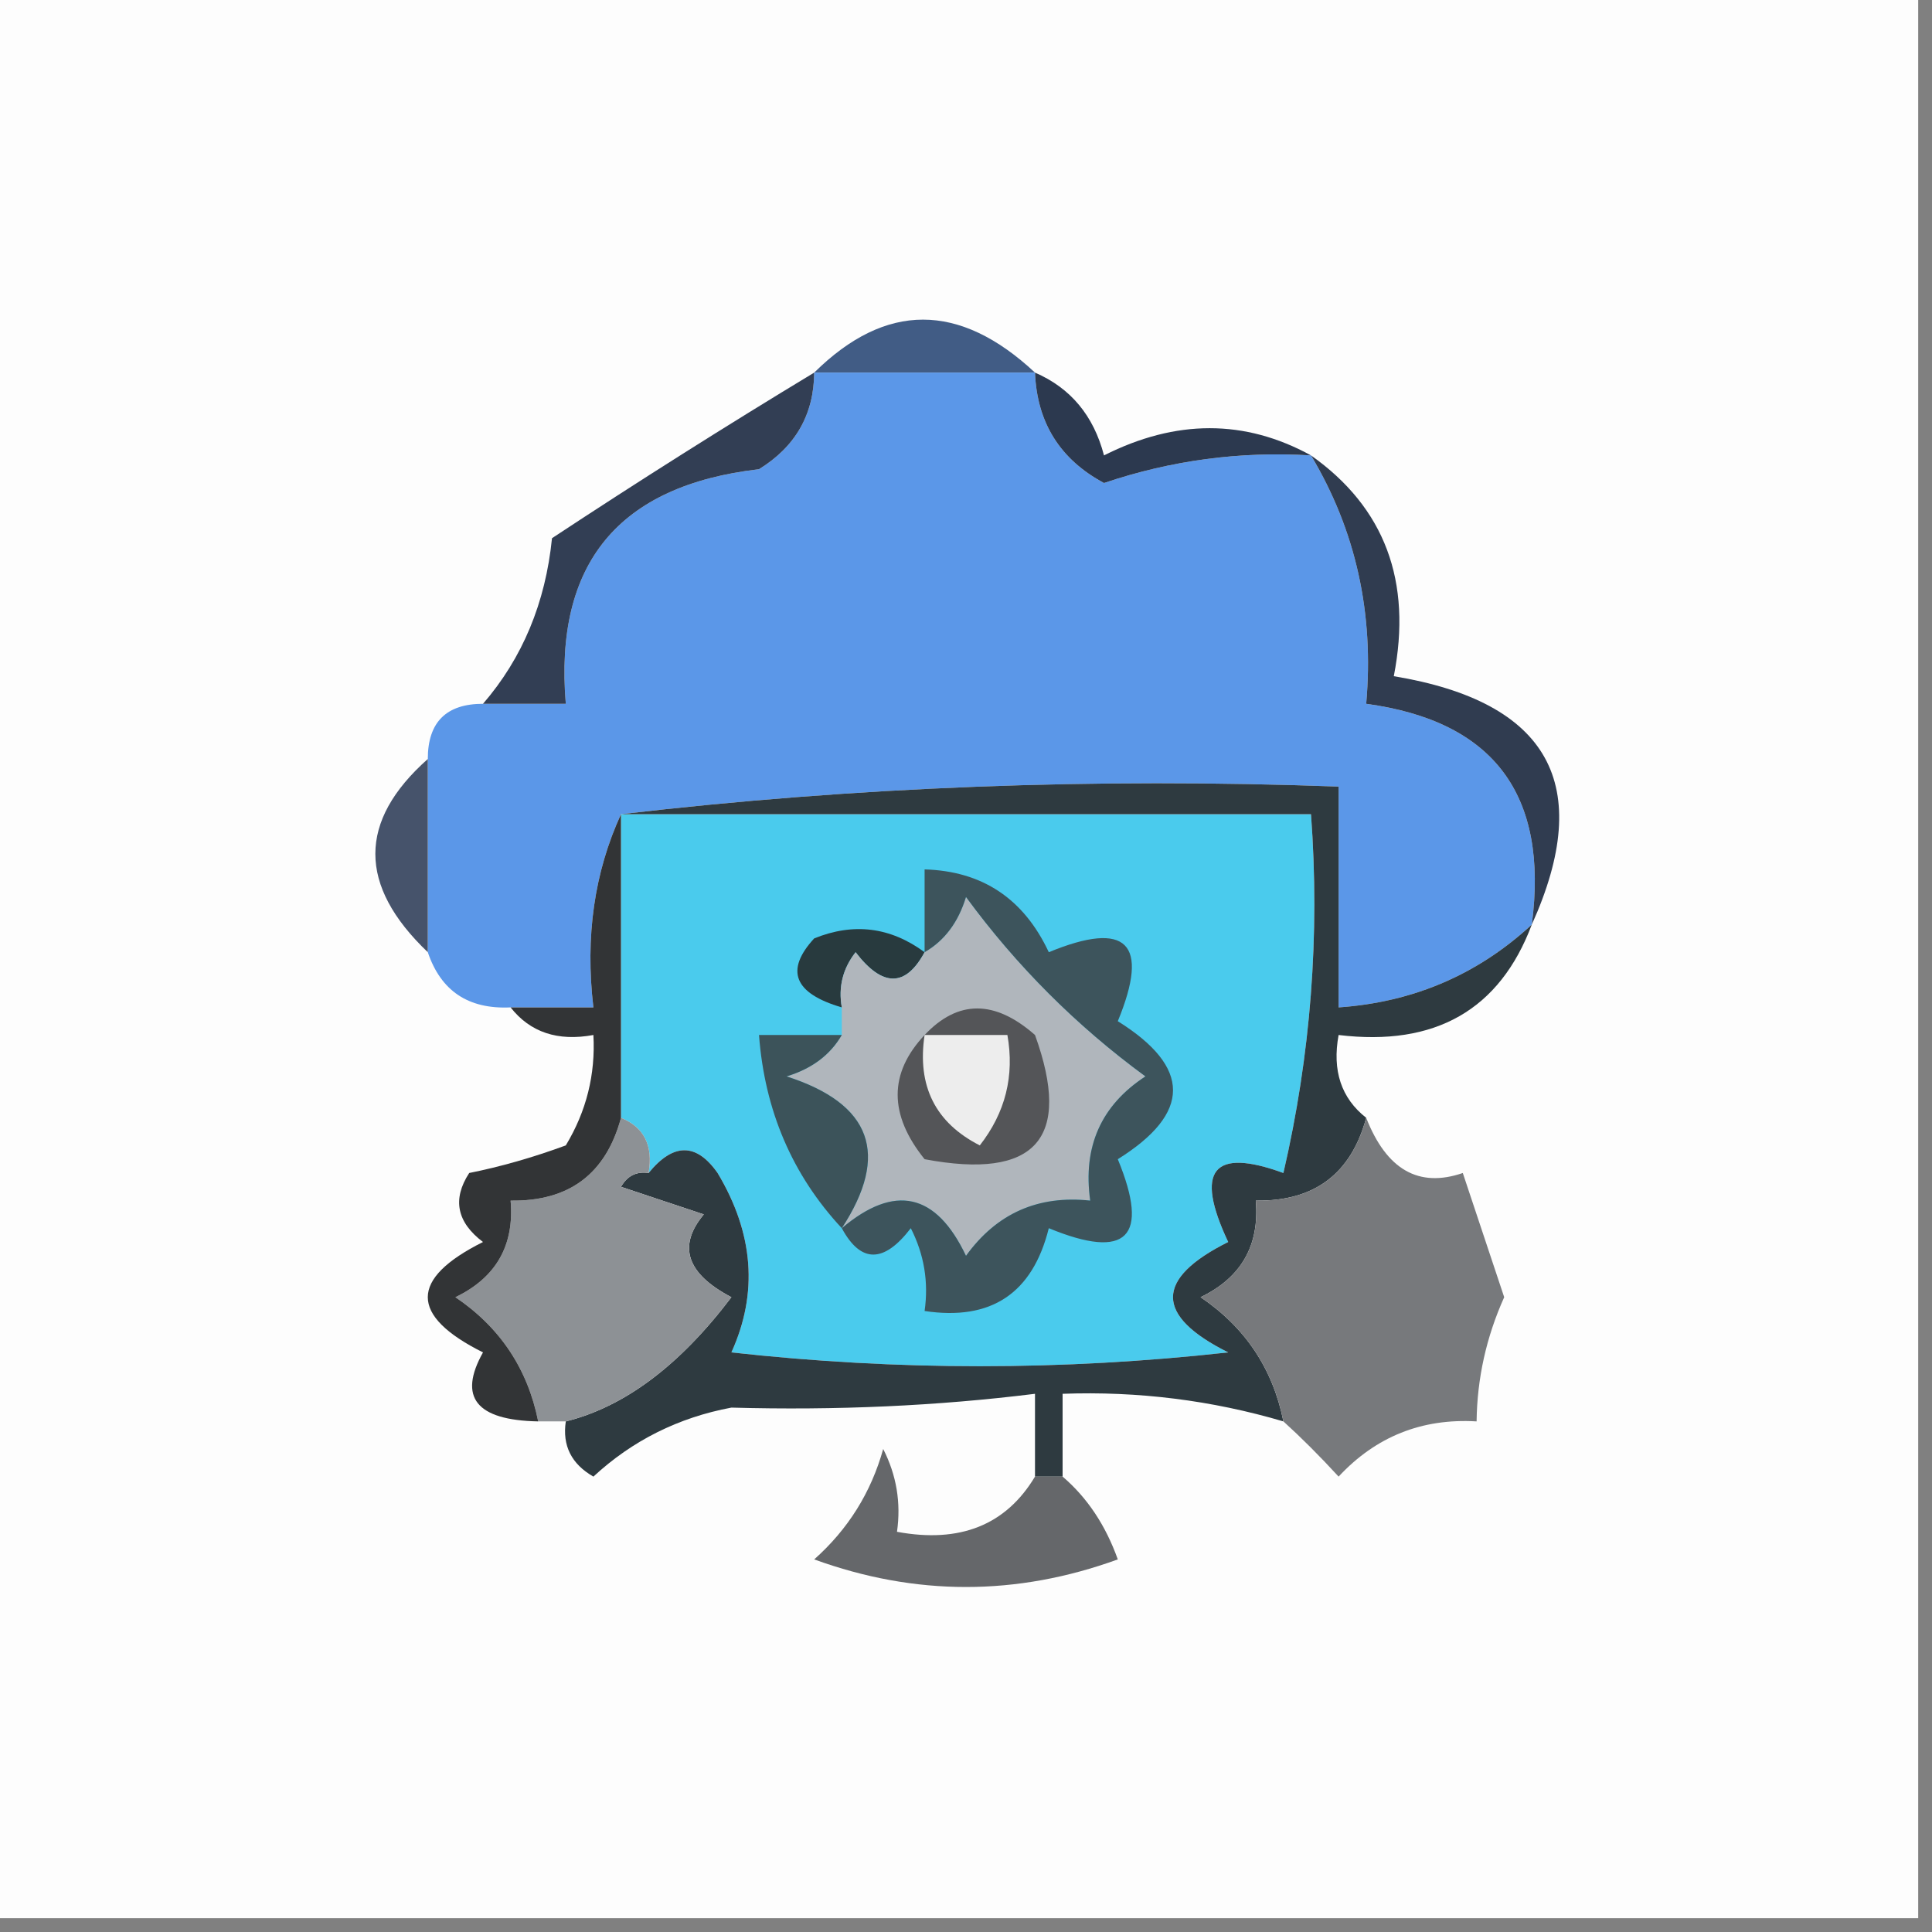
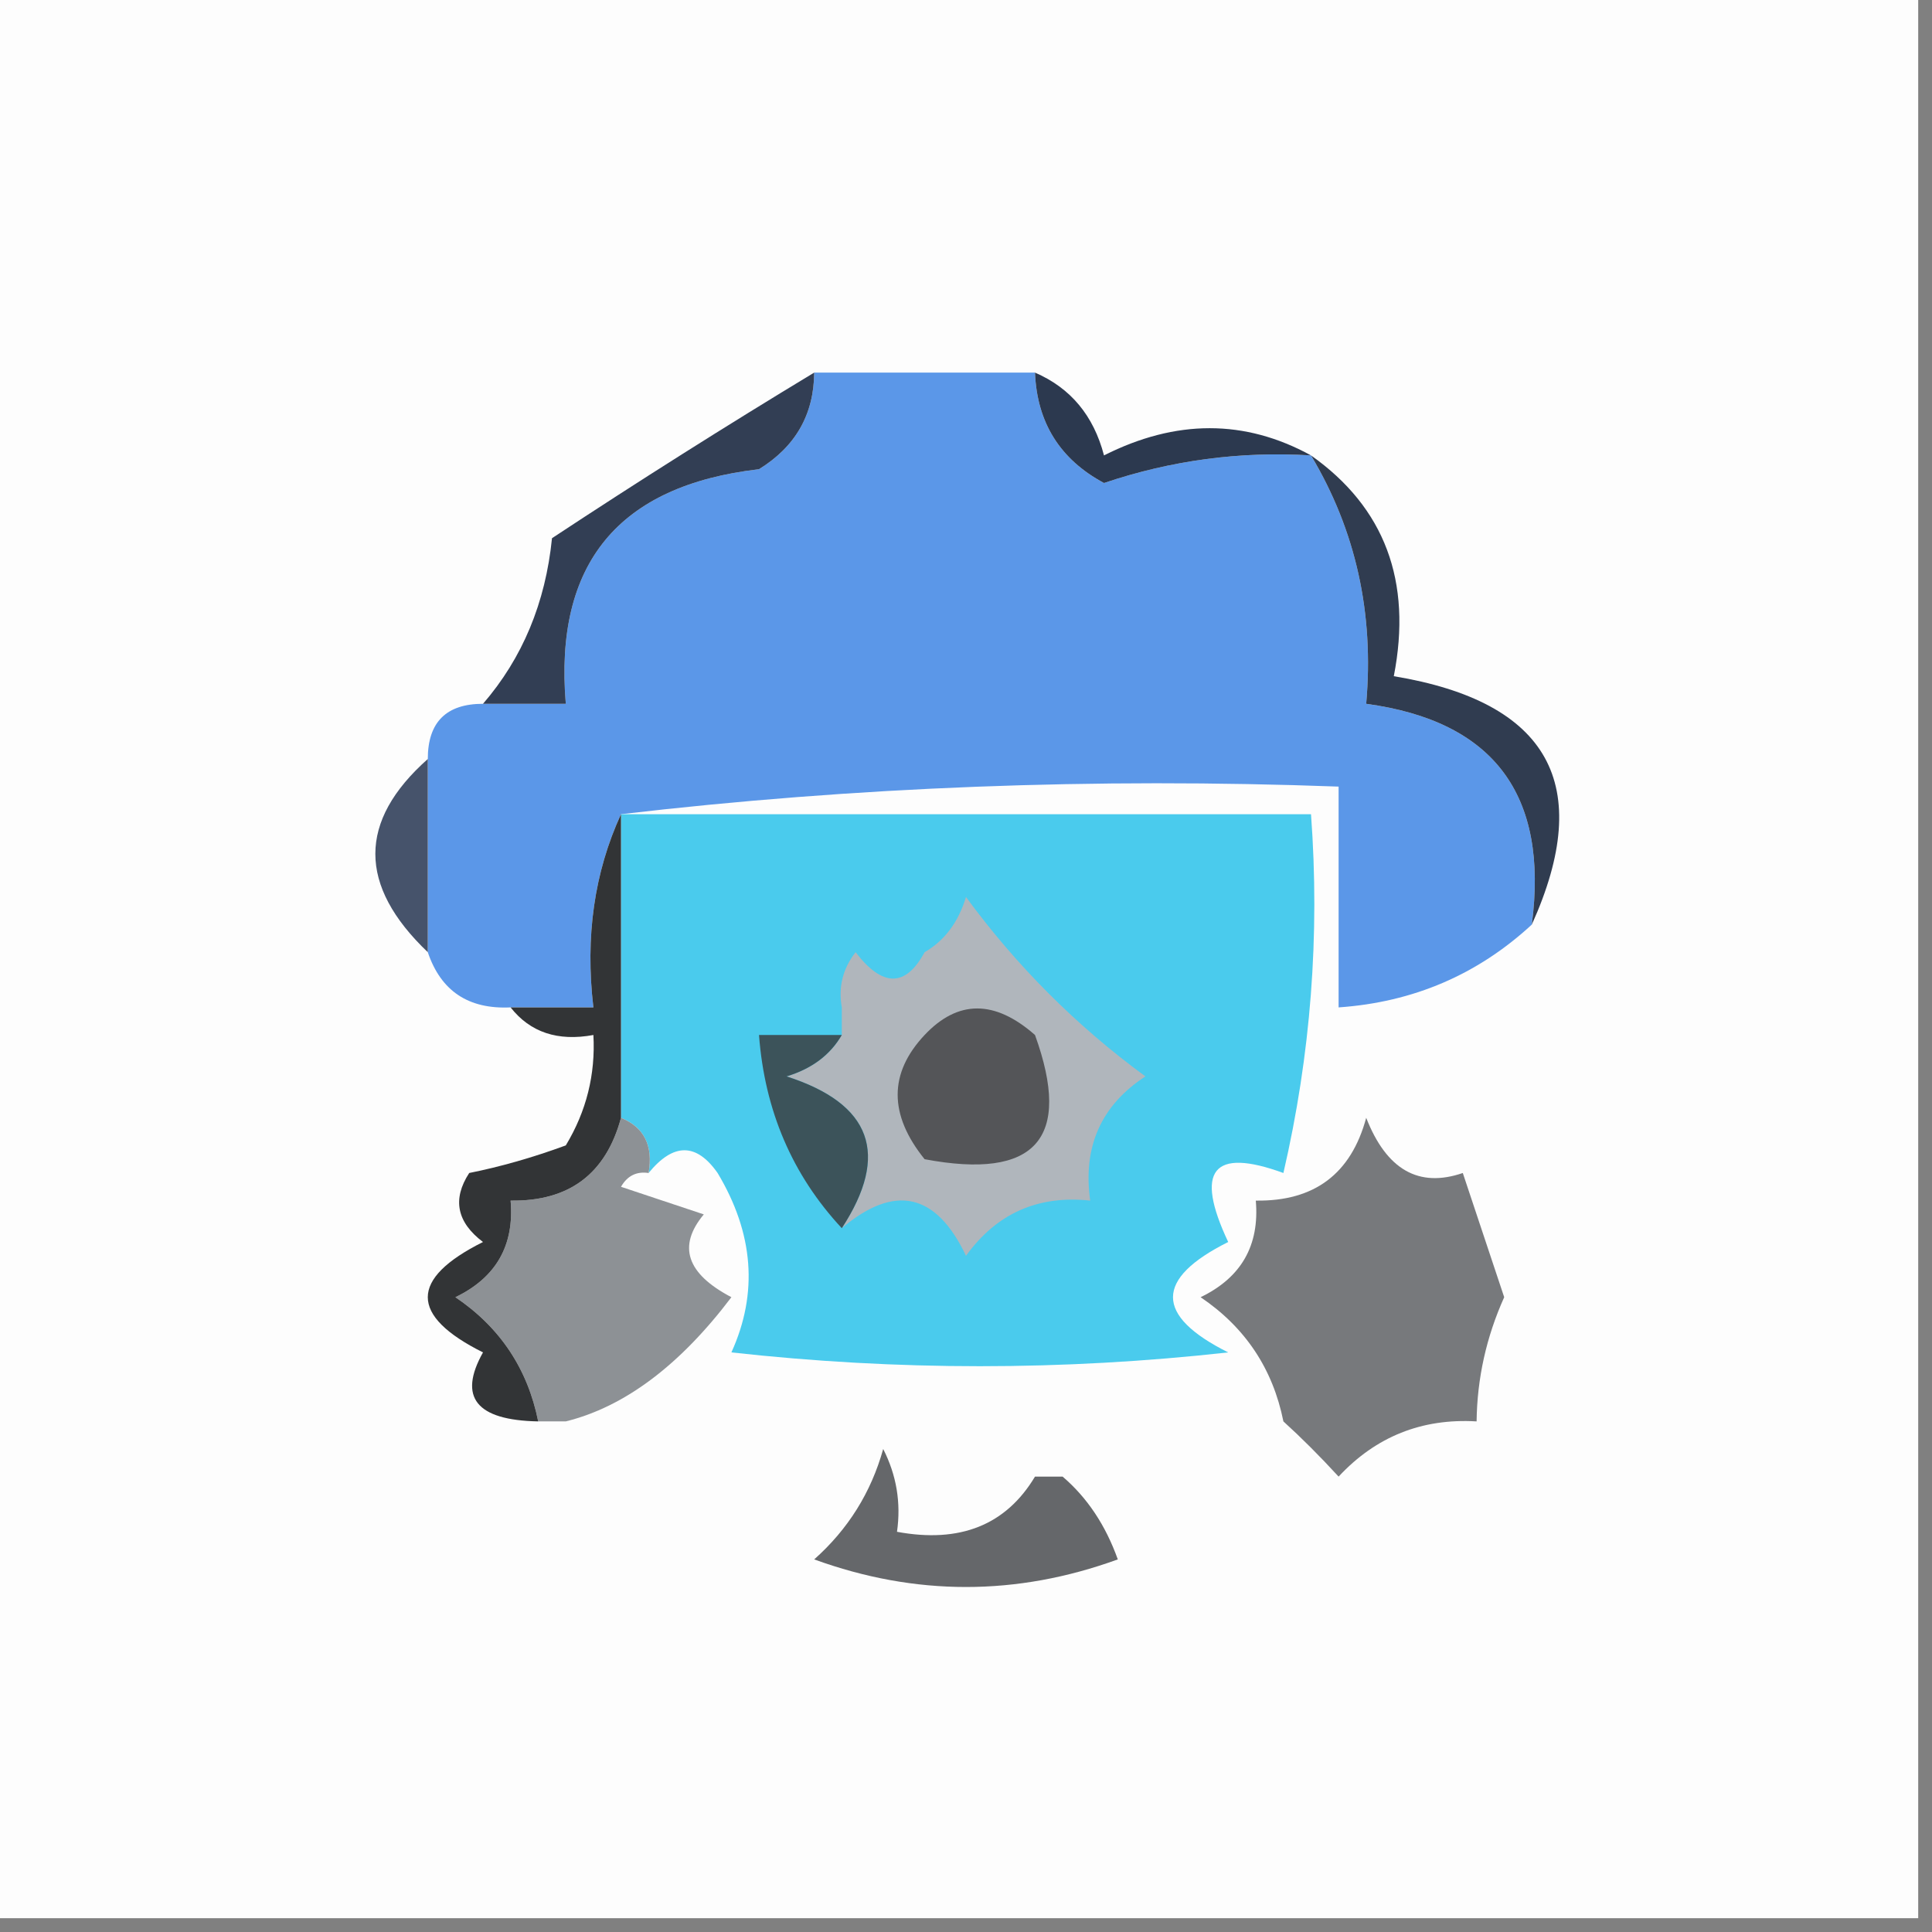
<svg xmlns="http://www.w3.org/2000/svg" width="70px" height="70px" style="shape-rendering:geometricPrecision; text-rendering:geometricPrecision; image-rendering:optimizeQuality; fill-rule:evenodd; clip-rule:evenodd">
  <rect width="100%" height="100%" fill="#808080" stroke="none" />
  <g>
    <path style="opacity:1" fill="#fdfdfd" d="M -0.5,-0.5 C 22.833,-0.5 46.167,-0.5 69.5,-0.5C 69.5,22.833 69.5,46.167 69.5,69.5C 46.167,69.5 22.833,69.5 -0.5,69.5C -0.5,46.167 -0.5,22.833 -0.5,-0.5 Z" />
  </g>
  <g>
-     <path style="opacity:1" fill="#415c85" d="M 37.5,13.5 C 34.833,13.5 32.167,13.5 29.5,13.5C 32.09,10.941 34.757,10.941 37.5,13.5 Z" />
-   </g>
+     </g>
  <g>
    <path style="opacity:1" fill="#5b97e8" d="M 29.5,13.5 C 32.167,13.5 34.833,13.5 37.5,13.5C 37.572,15.311 38.405,16.644 40,17.5C 42.434,16.678 44.934,16.344 47.5,16.5C 49.123,19.215 49.79,22.215 49.5,25.5C 54.119,26.127 56.119,28.794 55.5,33.5C 53.539,35.312 51.206,36.312 48.5,36.5C 48.5,33.833 48.5,31.167 48.5,28.5C 39.651,28.174 30.984,28.507 22.5,29.5C 21.532,31.607 21.198,33.941 21.5,36.5C 20.5,36.5 19.5,36.5 18.5,36.5C 16.973,36.573 15.973,35.906 15.5,34.5C 15.5,32.167 15.5,29.833 15.5,27.5C 15.5,26.167 16.167,25.5 17.5,25.5C 18.5,25.5 19.5,25.5 20.5,25.5C 20.073,20.424 22.407,17.591 27.5,17C 28.823,16.184 29.489,15.017 29.5,13.5 Z" />
  </g>
  <g>
    <path style="opacity:1" fill="#2c394f" d="M 37.5,13.5 C 38.79,14.058 39.623,15.058 40,16.5C 42.605,15.186 45.105,15.186 47.5,16.5C 44.934,16.344 42.434,16.678 40,17.5C 38.405,16.644 37.572,15.311 37.5,13.5 Z" />
  </g>
  <g>
    <path style="opacity:1" fill="#323e54" d="M 29.5,13.5 C 29.489,15.017 28.823,16.184 27.5,17C 22.407,17.591 20.073,20.424 20.5,25.5C 19.5,25.5 18.5,25.5 17.5,25.5C 18.93,23.845 19.764,21.845 20,19.5C 23.142,17.428 26.309,15.428 29.5,13.5 Z" />
  </g>
  <g>
    <path style="opacity:1" fill="#303c50" d="M 47.5,16.5 C 50.172,18.391 51.172,21.058 50.5,24.5C 56.121,25.431 57.788,28.431 55.5,33.5C 56.119,28.794 54.119,26.127 49.5,25.5C 49.79,22.215 49.123,19.215 47.5,16.5 Z" />
  </g>
  <g>
    <path style="opacity:1" fill="#46536b" d="M 15.5,27.5 C 15.5,29.833 15.5,32.167 15.5,34.5C 12.966,32.084 12.966,29.75 15.5,27.5 Z" />
  </g>
  <g>
    <path style="opacity:1" fill="#4acbed" d="M 22.5,29.5 C 30.833,29.5 39.167,29.5 47.5,29.5C 47.826,33.884 47.492,38.217 46.5,42.5C 43.941,41.565 43.274,42.399 44.5,45C 41.833,46.333 41.833,47.667 44.5,49C 38.5,49.667 32.5,49.667 26.5,49C 27.476,46.853 27.309,44.686 26,42.5C 25.23,41.402 24.397,41.402 23.5,42.5C 23.672,41.508 23.338,40.842 22.5,40.5C 22.5,36.833 22.5,33.167 22.5,29.5 Z" />
  </g>
  <g>
-     <path style="opacity:1" fill="#283a3e" d="M 33.5,34.5 C 32.811,35.774 31.977,35.774 31,34.5C 30.536,35.094 30.369,35.761 30.5,36.5C 28.767,35.992 28.434,35.159 29.5,34C 30.928,33.421 32.262,33.588 33.5,34.5 Z" />
-   </g>
+     </g>
  <g>
    <path style="opacity:1" fill="#b0b6bc" d="M 30.5,44.5 C 32.248,41.824 31.581,39.991 28.5,39C 29.416,38.722 30.082,38.222 30.5,37.5C 30.5,37.167 30.5,36.833 30.5,36.5C 30.369,35.761 30.536,35.094 31,34.5C 31.977,35.774 32.811,35.774 33.5,34.5C 34.222,34.083 34.722,33.416 35,32.5C 36.833,35 39,37.167 41.5,39C 39.893,40.049 39.227,41.549 39.5,43.5C 37.61,43.297 36.11,43.963 35,45.5C 33.916,43.218 32.416,42.884 30.5,44.5 Z" />
  </g>
  <g>
-     <path style="opacity:1" fill="#3d545c" d="M 30.5,44.5 C 32.416,42.884 33.916,43.218 35,45.5C 36.11,43.963 37.61,43.297 39.5,43.5C 39.227,41.549 39.893,40.049 41.5,39C 39,37.167 36.833,35 35,32.5C 34.722,33.416 34.222,34.083 33.5,34.5C 33.5,33.5 33.5,32.5 33.5,31.5C 35.592,31.561 37.092,32.561 38,34.5C 40.833,33.333 41.667,34.167 40.5,37C 43.167,38.667 43.167,40.333 40.5,42C 41.667,44.833 40.833,45.667 38,44.5C 37.411,46.863 35.911,47.863 33.5,47.5C 33.65,46.448 33.483,45.448 33,44.5C 32.023,45.774 31.189,45.774 30.5,44.5 Z" />
-   </g>
+     </g>
  <g>
-     <path style="opacity:1" fill="#2e3a40" d="M 22.5,29.5 C 30.984,28.507 39.651,28.174 48.5,28.5C 48.5,31.167 48.5,33.833 48.5,36.5C 51.206,36.312 53.539,35.312 55.5,33.5C 54.335,36.59 52.002,37.924 48.5,37.5C 48.263,38.791 48.596,39.791 49.5,40.5C 48.952,42.532 47.619,43.532 45.5,43.5C 45.64,45.124 44.973,46.29 43.5,47C 45.117,48.092 46.117,49.592 46.5,51.5C 43.904,50.735 41.237,50.401 38.5,50.5C 38.5,51.5 38.5,52.5 38.5,53.5C 38.167,53.5 37.833,53.5 37.5,53.5C 37.5,52.5 37.5,51.5 37.5,50.5C 33.974,50.939 30.307,51.106 26.5,51C 24.579,51.36 22.912,52.194 21.5,53.5C 20.703,53.043 20.369,52.376 20.5,51.5C 22.63,50.971 24.63,49.471 26.5,47C 24.875,46.148 24.542,45.148 25.5,44C 24.5,43.667 23.5,43.333 22.5,43C 22.728,42.601 23.062,42.435 23.5,42.5C 24.397,41.402 25.23,41.402 26,42.5C 27.309,44.686 27.476,46.853 26.5,49C 32.5,49.667 38.5,49.667 44.5,49C 41.833,47.667 41.833,46.333 44.5,45C 43.274,42.399 43.941,41.565 46.5,42.5C 47.492,38.217 47.826,33.884 47.5,29.5C 39.167,29.5 30.833,29.5 22.5,29.5 Z" />
-   </g>
+     </g>
  <g>
    <path style="opacity:1" fill="#3c535a" d="M 30.5,37.5 C 30.082,38.222 29.416,38.722 28.5,39C 31.581,39.991 32.248,41.824 30.5,44.5C 28.706,42.572 27.706,40.238 27.5,37.5C 28.5,37.5 29.5,37.5 30.5,37.5 Z" />
  </g>
  <g>
    <path style="opacity:1" fill="#545558" d="M 33.5,37.5 C 34.708,36.218 36.042,36.218 37.5,37.5C 38.859,41.259 37.526,42.759 33.5,42C 32.199,40.385 32.199,38.885 33.5,37.5 Z" />
  </g>
  <g>
-     <path style="opacity:1" fill="#ededed" d="M 33.5,37.5 C 34.5,37.5 35.5,37.5 36.5,37.5C 36.762,38.978 36.429,40.311 35.5,41.5C 33.889,40.68 33.222,39.346 33.5,37.5 Z" />
-   </g>
+     </g>
  <g>
    <path style="opacity:1" fill="#77797c" d="M 49.5,40.5 C 50.237,42.382 51.404,43.048 53,42.5C 53.5,44 54,45.5 54.5,47C 53.852,48.44 53.519,49.94 53.5,51.5C 51.517,51.383 49.85,52.05 48.5,53.5C 47.818,52.757 47.151,52.091 46.5,51.5C 46.117,49.592 45.117,48.092 43.5,47C 44.973,46.29 45.64,45.124 45.5,43.5C 47.619,43.532 48.952,42.532 49.5,40.5 Z" />
  </g>
  <g>
    <path style="opacity:1" fill="#8d9195" d="M 22.5,40.5 C 23.338,40.842 23.672,41.508 23.5,42.5C 23.062,42.435 22.728,42.601 22.5,43C 23.5,43.333 24.5,43.667 25.5,44C 24.542,45.148 24.875,46.148 26.5,47C 24.63,49.471 22.63,50.971 20.5,51.5C 20.167,51.5 19.833,51.5 19.5,51.5C 19.117,49.592 18.117,48.092 16.5,47C 17.973,46.29 18.64,45.124 18.5,43.5C 20.619,43.532 21.952,42.532 22.5,40.5 Z" />
  </g>
  <g>
    <path style="opacity:1" fill="#323436" d="M 22.5,29.5 C 22.5,33.167 22.5,36.833 22.5,40.5C 21.952,42.532 20.619,43.532 18.5,43.5C 18.64,45.124 17.973,46.29 16.5,47C 18.117,48.092 19.117,49.592 19.5,51.5C 17.255,51.459 16.588,50.626 17.5,49C 14.833,47.667 14.833,46.333 17.5,45C 16.549,44.282 16.383,43.449 17,42.5C 18.135,42.273 19.302,41.94 20.5,41.5C 21.246,40.264 21.579,38.931 21.5,37.5C 20.209,37.737 19.209,37.404 18.5,36.5C 19.5,36.5 20.5,36.5 21.5,36.5C 21.198,33.941 21.532,31.607 22.5,29.5 Z" />
  </g>
  <g>
    <path style="opacity:1" fill="#65676a" d="M 37.5,53.5 C 37.833,53.5 38.167,53.5 38.5,53.5C 39.391,54.261 40.058,55.261 40.5,56.5C 36.833,57.833 33.167,57.833 29.5,56.5C 30.727,55.41 31.56,54.076 32,52.5C 32.483,53.448 32.65,54.448 32.5,55.5C 34.781,55.923 36.448,55.256 37.5,53.5 Z" />
  </g>
</svg>